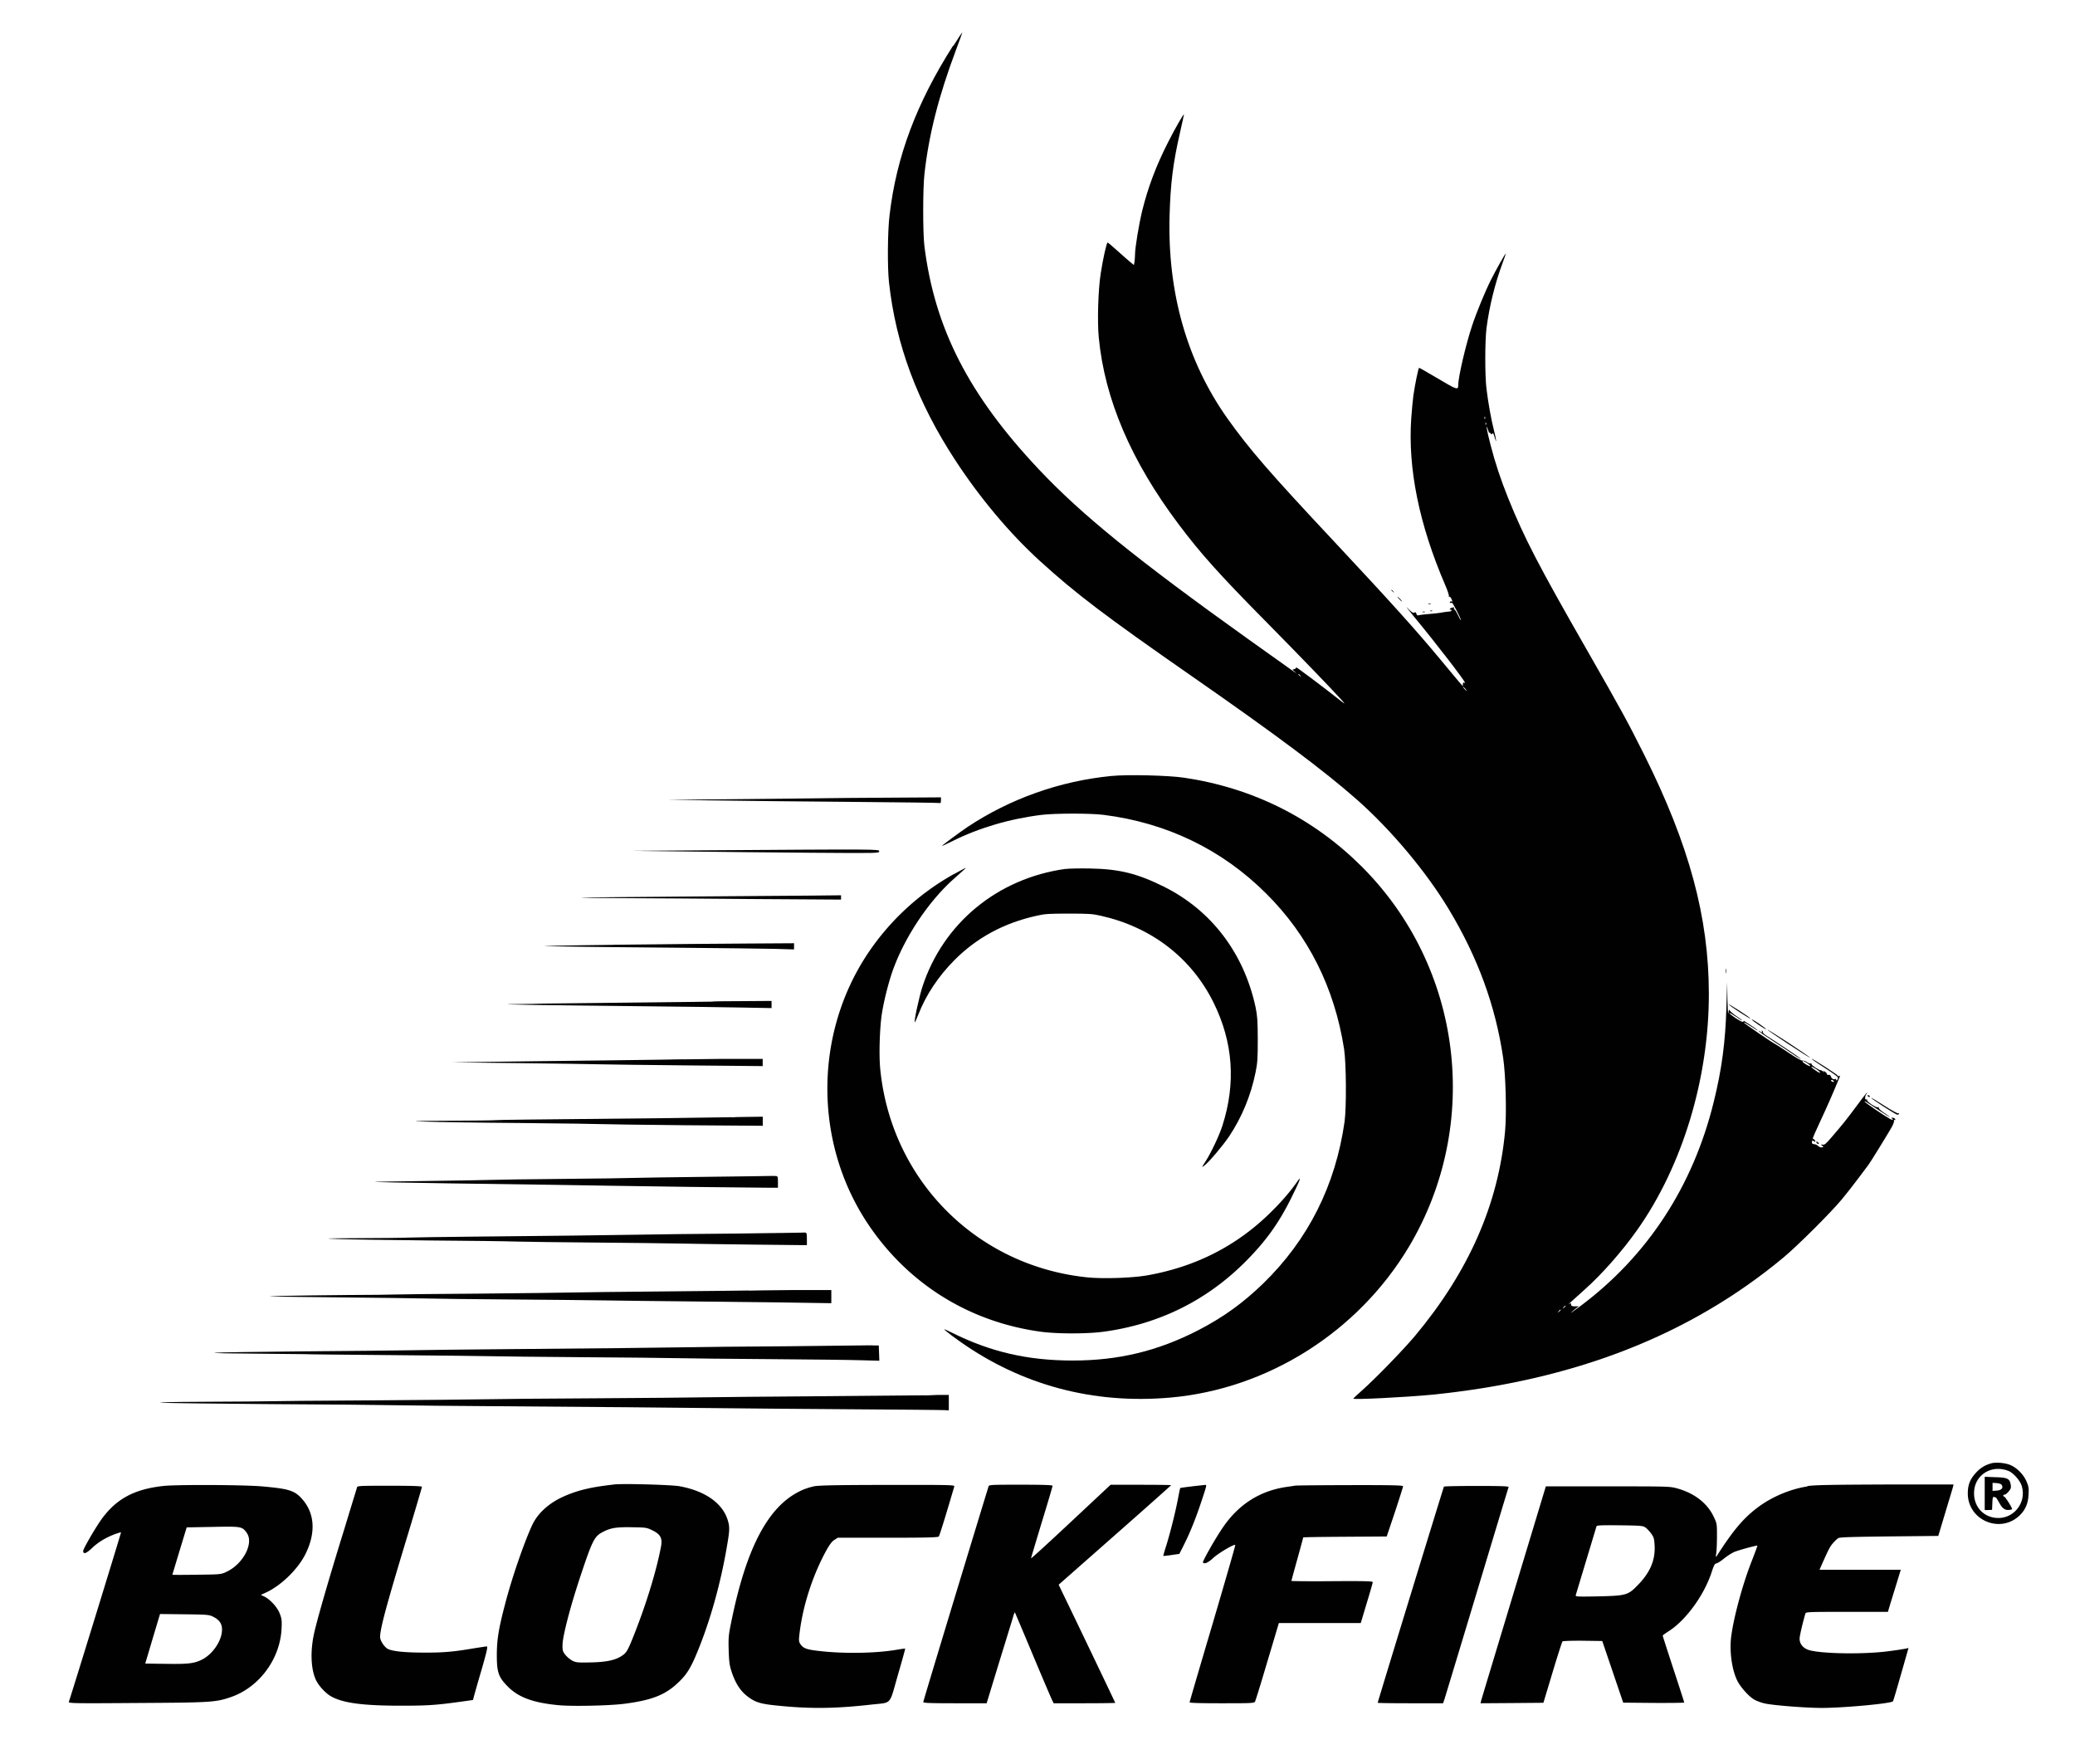
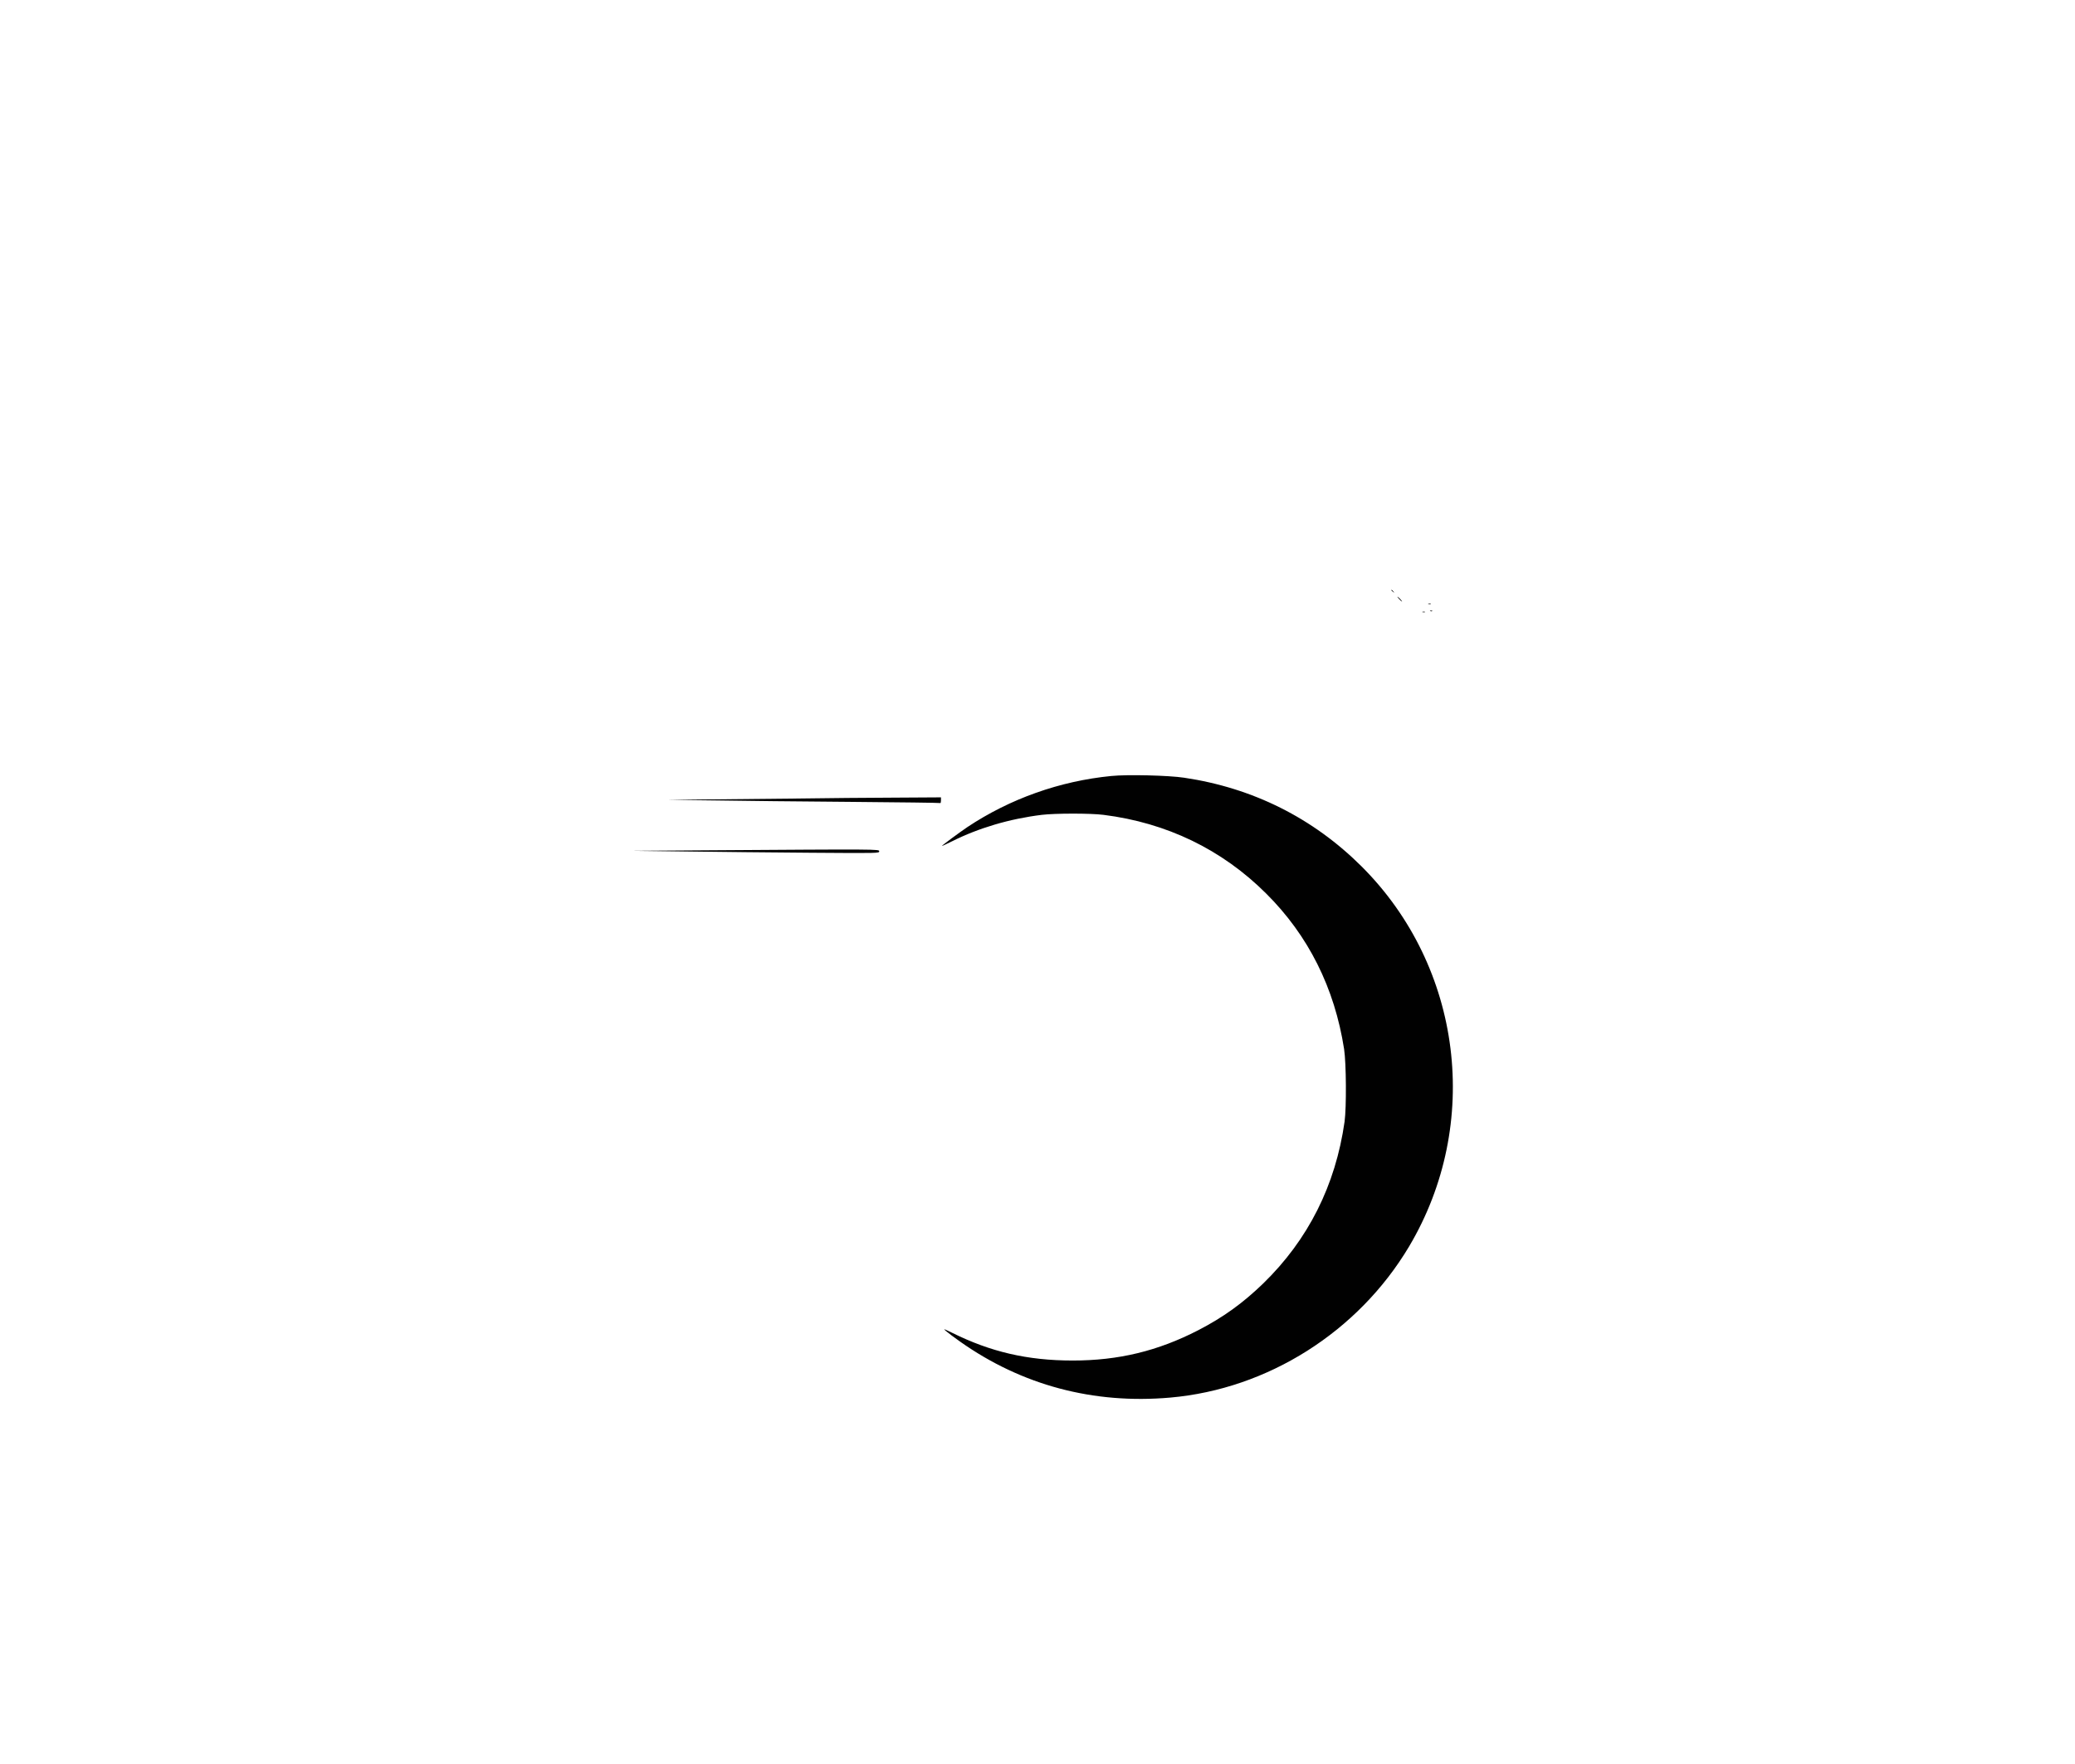
<svg xmlns="http://www.w3.org/2000/svg" id="Calque_1" version="1.1" viewBox="0 0 299 254.17">
  <defs>
    <style>.st0{fill:#010101}</style>
  </defs>
-   <path d="M137.34 6.57c-5.29 8.31-8.17 16-9.16 24.44-.28 2.34-.32 7.46-.08 9.66.99 9 4.08 17.28 9.58 25.68 3.53 5.4 7.82 10.51 12.11 14.42 5.18 4.73 9.54 8.03 22 16.69 12.09 8.41 18.96 13.54 23.75 17.76 4.92 4.35 9.96 10.36 13.22 15.77 4.2 6.98 6.73 13.9 7.84 21.42.37 2.45.51 7.99.28 10.53-.96 10.53-5.23 20.26-12.99 29.54-1.74 2.06-5.6 6.04-7.53 7.76-.75.65-1.35 1.23-1.35 1.27 0 .18 7.49-.2 11.29-.56 20.53-2.06 37.18-8.55 50.65-19.74 2-1.65 6.87-6.5 8.45-8.41.65-.78 1.74-2.17 2.43-3.1s1.33-1.78 1.41-1.88c.23-.28 2.82-4.49 3.33-5.39.24-.42.4-.86.35-.97s0-.16.1-.1c.1.07.13.01.07-.11-.04-.13-.23-.23-.4-.21-.16 0-.21.04-.11.08.08.03.17.13.17.2s-.23 0-.49-.16c-.85-.48-3.43-2.24-3.54-2.41-.13-.21-.07-.18 1.96 1.17.9.61 1.65 1.07 1.65 1.03 0-.03-.38-.32-.85-.63-.51-.34-.82-.65-.76-.73.07-.1.03-.11-.07-.06-.23.16-1.75-.86-1.62-1.07.06-.08.04-.11-.04-.07-.27.17-.32-.32-.08-.72.42-.69-.04-.13-1.37 1.66-1.45 1.95-1.96 2.6-3.53 4.42-.93 1.09-1.1 1.23-1.41 1.16q-.34-.08-.07.13c.16.11.24.23.18.24-.35.07-.49.04-.73-.18-.16-.14-.4-.25-.52-.25-.63 0-.52-.42.83-3.29 1.1-2.36 1.72-3.78 2.82-6.43.04-.13.01-.17-.07-.11s-.18.04-.21-.03c-.06-.17-3.78-2.57-3.78-2.44 0 .06.83.63 1.85 1.28s1.88 1.27 1.92 1.38.01.27-.08.37c-.11.11-.16.11-.16-.03 0-.1-.06-.14-.13-.1-.21.14-.55-.06-.62-.35-.06-.18-.17-.27-.34-.24-.14.03-.24-.03-.23-.11.01-.07-.11-.23-.28-.34-.27-.16-.3-.16-.17.01.1.16.08.16-.07-.01-.11-.11-.27-.21-.35-.21-.28 0-1.34-.69-1.34-.87 0-.11-.07-.16-.14-.11-.08.04-.32-.04-.55-.2-.23-.17-.51-.25-.62-.21-.13.04-.93-.41-2-1.13-.99-.66-1.82-1.21-1.85-1.21-.16 0-4.68-3.09-4.61-3.15.04-.06.44.16.87.45.92.62 1.28.83 1.07.62-.27-.25-2.06-1.45-1.98-1.31.04.07-.01.14-.14.14-.28 0-1.9-1.09-1.9-1.27 0-.07.41.16.92.51s.92.61.92.56-.38-.34-.86-.65c-.47-.32-.89-.69-.95-.82-.07-.16-.13-.03-.18.4-.04.35-.1-.51-.13-1.9l-.04-2.54-.11 3.53c-.14 5.07-.66 8.99-1.82 13.69-2.99 12.18-9.54 22.19-19.19 29.42-.66.49-1.27.93-1.34.97-.21.13.31-.35.73-.66l.35-.25h-.55c-.32.01-.54-.06-.55-.17-.01-.08-.03-.21-.04-.27 0-.04-.13 0-.27.11-.4.31.45-.48 2.27-2.1 2.53-2.26 5.38-5.5 7.58-8.61 6.49-9.2 10.3-21.74 10.3-33.96 0-11.02-2.82-21.47-9.33-34.5-2.38-4.75-3.17-6.21-8.38-15.31-6.86-11.98-8.89-15.9-11.19-21.59-1.1-2.74-1.89-5.11-2.58-7.8-.54-2.09-.72-3.23-.34-2.07.1.31.18.49.2.42.01-.08.08-.04.16.07.11.17.17.18.27.03.07-.13.17.01.3.47.34 1.21.3.54-.06-.86-.41-1.61-.85-4.02-1.09-6.05-.24-1.83-.23-6.94 0-8.75.4-3.1 1.23-6.48 2.34-9.45.27-.69.45-1.28.44-1.31-.06-.04-1.51 2.54-2.17 3.87-.79 1.57-2.1 4.74-2.69 6.55-.87 2.6-1.99 7.35-1.99 8.52-.01.79-.16.73-2.89-.89-1.45-.86-2.69-1.57-2.75-1.57-.1 0-.58 2.27-.83 4.02-.08.54-.21 2.03-.31 3.32-.48 7.21 1.14 15.2 4.87 23.89.37.83.61 1.59.56 1.68-.06.08-.04.11.04.07.08-.06.21.07.31.27.18.42.2.52.03.41-.07-.04-.17-.01-.23.07-.08.13.01.17.31.13.11-.01 1.35 2.41 1.27 2.5-.03.03-.23-.32-.45-.79-.21-.45-.45-.8-.52-.76-.06.04-.07-.03-.03-.14.06-.16 0-.18-.21-.13-.17.04-.34.13-.38.2s-.01.11.06.1c.08-.03.17.01.18.1.03.07-.1.16-.3.17s-.51.06-.71.08c-.68.14-1.72.25-2.55.31-.45.03-.96.1-1.13.14-.21.07-.31.03-.37-.2s-.13-.27-.3-.17c-.18.1-.41-.06-.99-.66-.41-.45.04.14 1 1.31 3.15 3.81 7.29 9.19 7.29 9.45 0 .04-.06.04-.14 0-.13-.08-.2.1-.16.42.01.16-.1.03-3.15-3.65-3.71-4.47-7.15-8.28-15.32-17.02-9.44-10.07-12.33-13.42-15.48-17.85-5.8-8.2-8.62-18.06-8.32-29.14.13-4.66.49-7.62 1.52-12.09.3-1.33.55-2.47.55-2.54-.01-.2-1.4 2.23-2.31 4.05-1.72 3.39-2.86 6.43-3.7 9.81-.49 2.03-1.04 5.35-1.04 6.36 0 .32-.04.79-.08 1.03l-.08.44-.52-.42c-.28-.23-1.1-.95-1.83-1.61s-1.38-1.21-1.44-1.21c-.14 0-.66 2.3-.99 4.44-.37 2.33-.51 6.98-.28 9.27.86 8.9 4.67 17.78 11.48 26.85 3.22 4.29 5.95 7.32 12.66 14.11 5.04 5.11 9.38 9.61 10.88 11.27.59.68.56.66-.72-.35-2.09-1.65-5.97-4.56-5.87-4.39.04.08-.04.2-.21.24l-.31.1.35.31c.54.48.4.38-6.73-4.71-16.08-11.5-23.96-17.88-30.15-24.44-10.1-10.71-15.03-20.32-16.51-32.21-.23-1.88-.23-8.3.01-10.37.63-5.69 2.05-11.2 4.51-17.78.54-1.44.97-2.62.95-2.64-.01-.01-.61.87-1.3 1.98Zm76.65 53.75c-.04.11-.08.07-.08-.08-.01-.16.03-.24.07-.18.04.04.06.17.01.27Zm.14.84c-.04.11-.08.07-.08-.08-.01-.16.03-.24.07-.18.04.04.06.17.01.27Zm-26.75 36.19c.18.23.17.24-.04.06-.24-.18-.31-.3-.2-.3.03 0 .14.11.24.24m23.76 1.88c.14.16.23.28.18.28s-.18-.13-.32-.28-.23-.28-.18-.28.18.13.32.28m49.24 53.93c.68.45.62.62-.07.24-.31-.18-.56-.37-.56-.44 0-.17.1-.14.63.2m1.34.88c.31.2.56.42.56.51 0 .07-.28-.06-.63-.3-.59-.41-.75-.56-.56-.56.04 0 .32.16.63.35m2.54 1.78c0 .06-.1.08-.21.04-.11-.06-.21-.14-.21-.21 0-.06.1-.08.21-.04.11.06.21.14.21.21m-38.66 32.35s-.11.14-.24.24c-.23.18-.24.17-.06-.06s.3-.3.3-.18m-.7.57s-.11.14-.24.24c-.23.18-.24.17-.06-.06s.3-.3.3-.18" class="st0" />
  <path d="M200.49 85.04s.11.14.25.24c.21.18.23.17.04-.06s-.3-.3-.3-.18ZM201.62 86.32c.18.2.37.35.4.35.04 0-.07-.16-.25-.35s-.37-.35-.4-.35c-.04 0 .07.16.25.35M205.82 87.05c.08.03.25.03.35 0 .08-.04.01-.07-.18-.07s-.27.03-.17.07M206.11 88.04c.1.04.23.03.27-.01.06-.04-.03-.08-.18-.07-.16 0-.2.04-.08.08ZM204.98 88.18c.08.03.25.03.35 0 .08-.04.01-.07-.18-.07s-.27.03-.17.07M160.14 111.8c-7.44.73-14.62 3.29-20.74 7.36-1.17.79-3.67 2.64-3.67 2.72 0 .03.65-.27 1.44-.66 3.85-1.93 8.31-3.25 12.95-3.82 1.93-.23 7-.24 8.89 0 9.1 1.14 17.07 4.99 23.42 11.32 6.1 6.05 9.88 13.62 11.25 22.43.31 2.05.35 8.37.07 10.44-1.3 9.19-5.25 17.04-11.75 23.35-2.92 2.82-5.73 4.85-9.35 6.72-5.81 2.99-11.47 4.36-18.07 4.36s-11.89-1.28-17.35-3.98c-1.28-.62-1.37-.65-.92-.27.27.24 1.19.93 2.03 1.52 8.9 6.29 19.22 9.04 30.28 8.07 14.07-1.23 27.1-9.48 34.43-21.78 10.48-17.65 7.68-40.24-6.83-54.73-7-6.98-15.68-11.33-25.59-12.8-2.23-.34-8.23-.48-10.47-.25ZM114.85 115.05c-4.15.04-10.06.11-13.12.13l-5.57.06 6.77.08c3.72.06 12.56.16 19.61.21 7.07.06 12.88.13 12.95.17.06.03.1-.14.1-.38v-.44l-6.59.04c-3.64.01-10 .07-14.15.13M101.58 122.51l-10.51.07 7.97.1c4.39.06 12.4.14 17.82.18 9.76.07 9.83.07 9.83-.21 0-.31.14-.31-25.11-.14" class="st0" />
-   <path d="M137.49 125.91a36.059 36.059 0 0 0-12.44 11.46c-7.76 11.65-7.77 27.23-.04 38.88 5.77 8.68 14.62 14.21 24.97 15.62 2.37.32 6.66.32 9.03 0 7.93-1.07 14.81-4.46 20.39-10.03 2.98-2.98 4.87-5.6 6.7-9.31 1.34-2.71 1.52-3.29.71-2.12-1.03 1.45-2.31 2.91-3.96 4.51-4.84 4.68-10.68 7.62-17.55 8.83-2.16.38-6.43.52-8.69.28-15.93-1.66-28.2-14.04-29.77-30.01-.2-2.05-.08-5.9.23-7.94.31-1.98 1.04-4.85 1.69-6.57 1.76-4.74 5.15-9.76 8.72-12.92 1.62-1.44 1.72-1.54 1.65-1.54-.04 0-.76.4-1.62.86Z" class="st0" />
-   <path d="M153.51 125.19c-9.78 1.37-17.61 7.82-20.6 17-.49 1.54-1.23 4.95-1.09 5.09.03.03.25-.47.51-1.11 1.09-2.81 2.86-5.47 5.16-7.8 3.23-3.26 7.17-5.39 11.88-6.43 1.2-.28 1.81-.31 4.63-.31s3.43.03 4.63.31c7.31 1.64 13.05 6.07 16.24 12.51 2.82 5.71 3.25 11.61 1.26 17.78-.44 1.37-1.64 3.91-2.44 5.14-.54.82-.55.87-.18.59.73-.56 2.6-2.77 3.6-4.23 1.83-2.74 3.13-5.88 3.81-9.21.28-1.38.32-2 .32-4.77-.01-2.75-.06-3.37-.32-4.66-1.69-7.79-6.38-13.95-13.22-17.35-3.82-1.89-6.39-2.53-10.58-2.61-1.47-.03-3.09 0-3.6.07ZM98.97 129.17c-8.06.06-14.89.13-15.17.16-.27.03 2.3.06 5.73.07 3.41.01 11.94.07 18.93.13l12.73.08v-.62l-3.77.04c-2.09.01-10.38.08-18.45.14M88.32 136.13c-7.1.08-11.29.18-9.31.2s4.23.06 5.01.08c.78.01 6.72.08 13.19.13 6.48.06 13.01.13 14.5.17l2.71.08v-.89l-6.59.04c-3.64.01-12.42.1-19.51.18ZM248.64 139.93c0 .31.03.42.06.24.03-.17.03-.42 0-.56-.04-.13-.07.01-.06.32M102.69 144.31s-5.28.08-11.68.14-12.12.13-12.7.14c-.58.03-2.51.06-4.3.08-3.37.04 3.22.14 19.82.32 4.7.04 10.53.13 12.95.17l4.4.08v-1.03l-4.22.03c-2.33 0-4.25.03-4.28.06ZM249.11 144.72c.08.18 3.03 2.1 3.12 2.02.03-.03-.68-.54-1.57-1.11s-1.58-.99-1.55-.9ZM252.41 146.88c.01.14 1.99 1.48 2.07 1.4.04-.03-.41-.38-1-.78-.59-.41-1.07-.68-1.07-.62M254.67 148.34c0 .13 6.08 4.12 6.15 4.04.03-.03-1.34-.97-3.05-2.1-1.71-1.11-3.1-1.99-3.1-1.93ZM253.44 148.56c.06.1 1.06.79 2.24 1.55s2.19 1.43 2.23 1.47.45.31.92.62c.47.3.75.45.63.32-.2-.2-3.08-2.13-4.75-3.19-.41-.25-.72-.52-.68-.58.04-.07 0-.17-.08-.23-.11-.06-.13-.04-.07.06.14.23-.1.21-.32-.01-.11-.1-.16-.1-.11-.01ZM98.31 152.62s-4.97.1-10.98.16c-6.01.06-13.47.16-16.58.2l-5.64.08 9.66.11c5.32.06 10.53.14 11.57.17s6.77.1 12.74.16l10.82.1v-1.04h-5.77c-3.17.03-5.8.06-5.83.07ZM269.13 157.92c.04.07.16.14.23.14.08 0 .1-.07.06-.14-.04-.08-.16-.14-.23-.14-.08 0-.1.06-.06.14M269.63 158.18c0 .13 3.58 2.43 3.78 2.43.08 0 .2-.06.24-.14.04-.07 0-.1-.11-.06s-1.03-.47-2.06-1.13c-1.02-.66-1.85-1.16-1.85-1.1M105.51 160.96s-4.08.07-9 .13c-19.68.2-24.92.25-25.18.3-.16.03-3.1.07-6.56.08-5.46.03-5.91.04-3.46.13 1.55.06 7.75.16 13.76.2 6.01.06 11.29.13 11.71.16s5.81.1 11.96.16l11.17.08v-1.31l-2.19.03c-1.2.01-2.2.04-2.22.06ZM261.1 164.23c-.06.14-.06.2 0 .14s.18-.03.3.06c.11.1.18.11.18.01 0-.07-.08-.21-.2-.3-.16-.13-.21-.11-.28.08ZM261.72 164.53c0 .17.27.37.37.27.03-.03-.03-.14-.16-.24-.13-.11-.21-.11-.21-.03M111.42 169.42s-4.25.08-9.41.13c-5.16.06-9.99.13-10.72.16s-5.28.1-10.09.14-9.41.11-10.23.14-5.29.11-9.95.17c-8.39.11-8.44.11-4.23.2 3.98.08 9.85.17 22.65.34 2.99.04 6.93.1 8.75.14 3.39.07 19.16.27 22.22.28h1.69v-.83c0-.76-.03-.83-.32-.86-.17-.01-.32-.01-.35 0ZM115.67 177.59s-4.49.08-9.92.14c-5.43.04-11.65.11-13.83.16-4.73.08-13.11.18-23.84.28-4.35.04-8.56.11-9.38.14-.82.04-3.99.07-7.05.08-4.97.03-5.28.04-2.81.13 1.51.06 7.35.14 12.98.2 5.62.04 11.3.11 12.61.16 1.33.04 6.28.1 11.01.14 4.74.04 10.2.1 12.13.14 1.95.04 6.94.11 11.12.16l7.58.08v-.9c0-.78-.03-.9-.27-.92-.14-.01-.3 0-.32.01ZM107.91 185.93s-5.4.08-11.96.13c-6.56.06-12.71.13-13.69.16s-6.87.1-13.12.16c-6.25.04-11.8.1-12.35.13-.54.03-3.56.06-6.7.07-3.15.03-7.46.08-9.59.13-3.19.07-1.9.1 7.34.2 6.17.06 12.23.14 13.47.17 1.24.04 6.65.1 11.99.14 5.36.04 11.64.1 13.97.14s7.66.1 11.85.14 10.55.11 14.15.16l6.52.1v-1.89h-5.91c-3.26.03-5.94.06-5.97.08ZM125.26 193.83s-5.18.07-11.47.13c-6.28.04-13.36.11-15.73.16-4.2.07-10.92.14-27.16.28-4.42.04-9.72.1-11.78.14s-9.04.11-15.52.16c-6.48.06-12.16.14-12.63.2-.48.06 2.09.11 5.93.13 3.72.03 6.87.06 6.98.07.11.03 5.77.08 12.56.14 6.79.06 13.3.13 14.46.16 1.17.03 6.97.1 12.91.14s12.13.1 13.76.14c1.64.04 7.69.1 13.47.14s11.67.11 13.09.16l2.58.07-.04-1.1-.04-1.1h-.66c-.37-.03-.68-.03-.71 0ZM133.3 201.03s-6.62.07-14.65.13c-8.03.06-15.75.13-17.14.16s-8.44.1-15.66.14c-7.21.04-14.36.1-15.87.14s-8.95.1-16.51.16c-7.56.04-14.24.1-14.81.13-.58.01-4.64.06-9.03.07-5.28.03-7.38.07-6.21.14.97.06 7.99.14 15.59.2 7.6.04 15.7.11 17.99.16s8.68.1 14.18.14c14.77.1 26.1.21 32.31.28 3.03.04 11.5.11 18.84.16s13.57.1 13.87.13l.52.04v-2.23h-1.69c-.92.03-1.71.06-1.72.07ZM286.94 210.83c-.86.23-1.55.63-2.2 1.34-.86.93-1.19 1.75-1.19 2.99 0 3.89 4.7 5.87 7.49 3.16.82-.8 1.21-1.72 1.27-2.99.06-.95 0-1.2-.32-1.95-.44-.97-1.33-1.88-2.26-2.29-.73-.32-2.06-.45-2.79-.27Zm2.48 1.09c.72.3 1.71 1.43 1.93 2.23.68 2.44-1.27 4.8-3.77 4.54-1.95-.2-3.25-1.79-3.12-3.82.16-2.45 2.57-3.89 4.95-2.95Z" class="st0" />
-   <path d="M285.99 215.18v2.38h.54l.52-.03.04-.96c.03-.8.08-.96.25-.89.13.04.24.08.27.08s.28.41.56.9q.49.89 1.13.89c.35 0 .63-.06.63-.14 0-.23-1-1.79-1.14-1.79-.07 0-.13-.07-.13-.14 0-.08.08-.14.2-.14s.37-.2.58-.45c.31-.37.37-.55.3-.95-.14-.9-.45-1.07-2.2-1.11l-1.55-.06v2.4Zm2.46-1.21c.25.41-.06.75-.75.79l-.58.04v-1.16l.58.04c.38.03.65.13.75.28ZM88.46 213.88c-2.3.28-3.05.41-4.49.76a17.9 17.9 0 0 0-3.12 1.14c-1.96.96-3.43 2.36-4.18 3.98-1.17 2.54-2.95 7.7-3.88 11.32-.95 3.61-1.19 5.14-1.2 7.34 0 2.55.24 3.22 1.61 4.6 1.54 1.54 3.63 2.3 7.21 2.65 1.93.2 7.51.08 9.59-.2 4.15-.54 6.11-1.37 8.07-3.39.99-1 1.55-1.96 2.44-4.13 1.85-4.51 3.32-9.78 4.23-15.1.41-2.36.42-2.84.14-3.78-.73-2.48-3.25-4.26-6.96-4.94-1.19-.21-8.24-.41-9.48-.25Zm5.58 6.62c1.16.58 1.44 1.13 1.2 2.37-.65 3.43-2.09 8.13-3.8 12.47-.8 2.05-1.11 2.65-1.47 2.95-1.02.86-2.37 1.19-5.14 1.23-1.62.03-1.86 0-2.4-.28a3.82 3.82 0 0 1-.99-.85c-.35-.45-.4-.62-.38-1.44.03-1.27 1.09-5.35 2.45-9.47 1.88-5.67 2.12-6.12 3.41-6.79 1.1-.56 1.92-.69 4.13-.65 2.03.03 2.14.04 2.96.45ZM23.56 214.09c-4.32.47-6.96 1.93-9.13 5.08-.95 1.4-2.44 3.99-2.44 4.28 0 .54.45.38 1.31-.45.87-.83 2.06-1.54 3.41-2.02.38-.13.72-.23.73-.21.04.03-7.34 23.97-7.51 24.39-.11.25.23.27 9.82.2 10.62-.06 11.3-.1 13.43-.82 4.11-1.37 7.17-5.46 7.39-9.86.06-1.14.03-1.45-.24-2.16-.34-.92-1.33-2.02-2.19-2.47l-.55-.27.66-.3c2.16-.96 4.64-3.34 5.74-5.53 1.54-3.06 1.38-5.88-.42-7.94-1.11-1.27-1.9-1.51-5.83-1.86-2.72-.23-12.23-.27-14.21-.06Zm11.97 6.73c1.11 1.44-.45 4.5-2.89 5.64-.8.38-.86.38-4.3.42-1.93.03-3.5.03-3.5 0s.47-1.57 1.03-3.43l1.03-3.39 3.74-.07c4.13-.08 4.22-.07 4.9.82Zm-4.72 12.16c.89.47 1.26 1.09 1.17 2.05-.11 1.54-1.47 3.44-2.98 4.13-1.07.51-1.93.61-5.11.56l-2.96-.04 1.06-3.57 1.07-3.57 3.53.04c3.46.04 3.56.06 4.22.4M117.29 214.15c-.56.1-1.5.41-2.06.71-4.57 2.24-7.69 8.18-9.83 18.69-.42 2.02-.45 2.36-.4 4.23.06 1.76.13 2.2.45 3.17.61 1.76 1.35 2.85 2.55 3.67.99.69 1.76.9 4.16 1.13 4.64.47 8.28.42 13.4-.16 3.02-.34 2.54.2 3.81-4.22.61-2.1 1.09-3.82 1.06-3.85-.01-.01-.59.06-1.28.18-3.05.51-7.62.58-11.17.16-1.82-.21-2.24-.38-2.67-1.02-.21-.34-.23-.51-.07-1.74.49-3.89 1.89-8.17 3.81-11.68.45-.82.82-1.33 1.17-1.55l.51-.32h7.2c5.53 0 7.24-.04 7.35-.18s.85-2.51 2.23-7.2c.07-.23-.45-.24-9.57-.23-7.28.01-9.89.06-10.65.2ZM142.44 214.18c-3.32 10.84-9.4 30.9-9.4 31.04s.87.18 4.57.18h4.56l1.78-5.83c.99-3.19 1.89-6.15 2.02-6.56.11-.42.24-.73.27-.71.01.01 1.2 2.81 2.61 6.18s2.67 6.31 2.78 6.52l.2.4h4.43c2.44 0 4.44-.03 4.44-.06 0-.06-6.5-13.63-7.66-15.99l-.49-1.03 8.1-7.14c4.46-3.92 8.1-7.17 8.1-7.2s-1.96-.06-4.36-.06h-4.36l-5.73 5.36c-3.15 2.95-5.73 5.31-5.73 5.23s.71-2.41 1.55-5.21c.86-2.78 1.55-5.14 1.55-5.23 0-.11-1.26-.16-4.57-.16-4.23 0-4.59.01-4.66.24ZM171.81 214.15c-.92.1-1.69.21-1.74.24-.03.03-.18.75-.34 1.61-.38 1.98-1.17 5.09-1.71 6.79-.24.73-.41 1.35-.38 1.38.03.01.55-.03 1.17-.13l1.13-.16.72-1.43c.86-1.72 1.72-3.87 2.54-6.38.68-2.05.71-2.16.45-2.13l-1.85.2ZM186.8 214.02c-.2.03-.83.13-1.41.21-3.96.58-7.07 2.61-9.38 6.14-1.1 1.66-2.75 4.6-2.67 4.74.18.28.72.06 1.47-.63.73-.69 3.03-2.05 3.19-1.89.04.04-1.43 5.12-3.25 11.3-1.83 6.17-3.33 11.29-3.33 11.37 0 .1 1.57.14 4.66.14 4.28 0 4.66-.01 4.77-.25.07-.13.72-2.2 1.43-4.61.72-2.41 1.47-4.9 1.65-5.53l.35-1.17h11.8l.86-2.86c.48-1.57.87-2.93.87-3.03 0-.14-1.26-.17-5.86-.14-3.22.03-5.86 0-5.86-.04s.38-1.45.85-3.13c.47-1.69.85-3.1.85-3.13 0-.04 2.71-.08 6.02-.1l6.01-.04 1.19-3.53c.63-1.93 1.17-3.6 1.17-3.7 0-.14-1.54-.18-7.51-.17-4.13.01-7.68.04-7.87.07ZM260.43 214.16c-2.47.38-5.15 1.51-7.18 3.05-2.03 1.52-3.54 3.32-5.87 6.97-.14.23-.16.14-.07-.44.06-.4.1-1.5.1-2.48 0-1.75 0-1.76-.52-2.84-.93-1.88-2.72-3.26-5.12-3.95-1.13-.32-1.16-.32-10.07-.32h-8.95l-4.63 15.31c-2.54 8.42-4.67 15.45-4.71 15.63l-.07.31 4.53-.03 4.53-.04 1.31-4.35c.72-2.4 1.37-4.42 1.44-4.49s1.33-.11 2.92-.1l2.81.04 1.51 4.44 1.51 4.44 4.4.04c2.41.01 4.39-.01 4.39-.06s-.69-2.22-1.55-4.81c-.85-2.61-1.55-4.77-1.55-4.83 0-.04.4-.34.89-.65 2.48-1.59 5.11-5.22 6.18-8.54.3-.93.45-1.2.66-1.21.14-.01.63-.32 1.09-.69s1.11-.79 1.47-.95c.62-.27 3.27-.99 3.36-.92.01.03-.35 1.02-.82 2.22-1.31 3.32-2.6 8.08-2.96 10.89-.28 2.17.13 4.97.96 6.5.51.92 1.61 2.13 2.36 2.57.32.18 1 .44 1.5.55 1.21.28 5.91.65 8.25.65 3.09 0 9.95-.63 10.23-.95.06-.06.45-1.38.89-2.93.45-1.55.93-3.26 1.09-3.8l.27-.96-.31.08c-.17.04-1.3.23-2.5.38-3.85.52-10.54.37-11.84-.27-.69-.34-1.07-.9-1.04-1.58.03-.47.4-2.06.83-3.57.07-.23.48-.24 5.98-.24h5.91l.35-1.17c.51-1.66 1.3-4.2 1.41-4.59l.1-.31h-11.71l.42-.96c.92-2.06 1.11-2.41 1.55-2.91.24-.28.58-.59.75-.69.21-.13 2.2-.18 7.34-.24l7.05-.07 1.02-3.39c.56-1.86 1.07-3.53 1.11-3.71l.07-.31h-9.9c-7.6.03-10.2.07-11.15.23Zm-23.3 5.93c.21.16.59.56.82.89.38.54.42.73.48 1.79.08 2.1-.69 3.87-2.55 5.73-1.31 1.33-1.65 1.41-5.66 1.5-3.09.06-3.23.04-3.15-.21.04-.14.72-2.38 1.5-4.98.79-2.6 1.45-4.81 1.48-4.91.06-.14.76-.17 3.37-.14 3.1.04 3.33.06 3.71.34ZM51.44 214.32c-.04.14-.9 2.93-1.9 6.22-2.05 6.6-3.8 12.64-4.26 14.7-.61 2.69-.49 5.38.31 6.93.4.78 1.31 1.76 2.06 2.2 1.68.99 4.59 1.38 10.13 1.38 3.84 0 5.07-.08 8.72-.59l1.65-.23.14-.51c.07-.28.56-2.02 1.1-3.85.75-2.6.92-3.36.76-3.36-.11 0-.95.13-1.85.27-2.98.51-4.43.63-7.14.62-2.82 0-4.6-.18-5.29-.54-.23-.11-.58-.49-.79-.85-.32-.55-.35-.73-.27-1.37.2-1.52 1.1-4.78 3.51-12.77 1.37-4.5 2.48-8.27 2.48-8.35 0-.11-1.37-.16-4.64-.16-4.3 0-4.66.01-4.73.24ZM208.07 214.18c-.08.13-9.55 31.03-9.55 31.15 0 .04 2.12.07 4.71.07h4.71l.23-.66c.11-.38 2.23-7.34 4.68-15.49 2.45-8.14 4.49-14.89 4.53-14.98.06-.14-.83-.18-4.59-.18-2.57 0-4.7.04-4.73.1Z" class="st0" />
</svg>